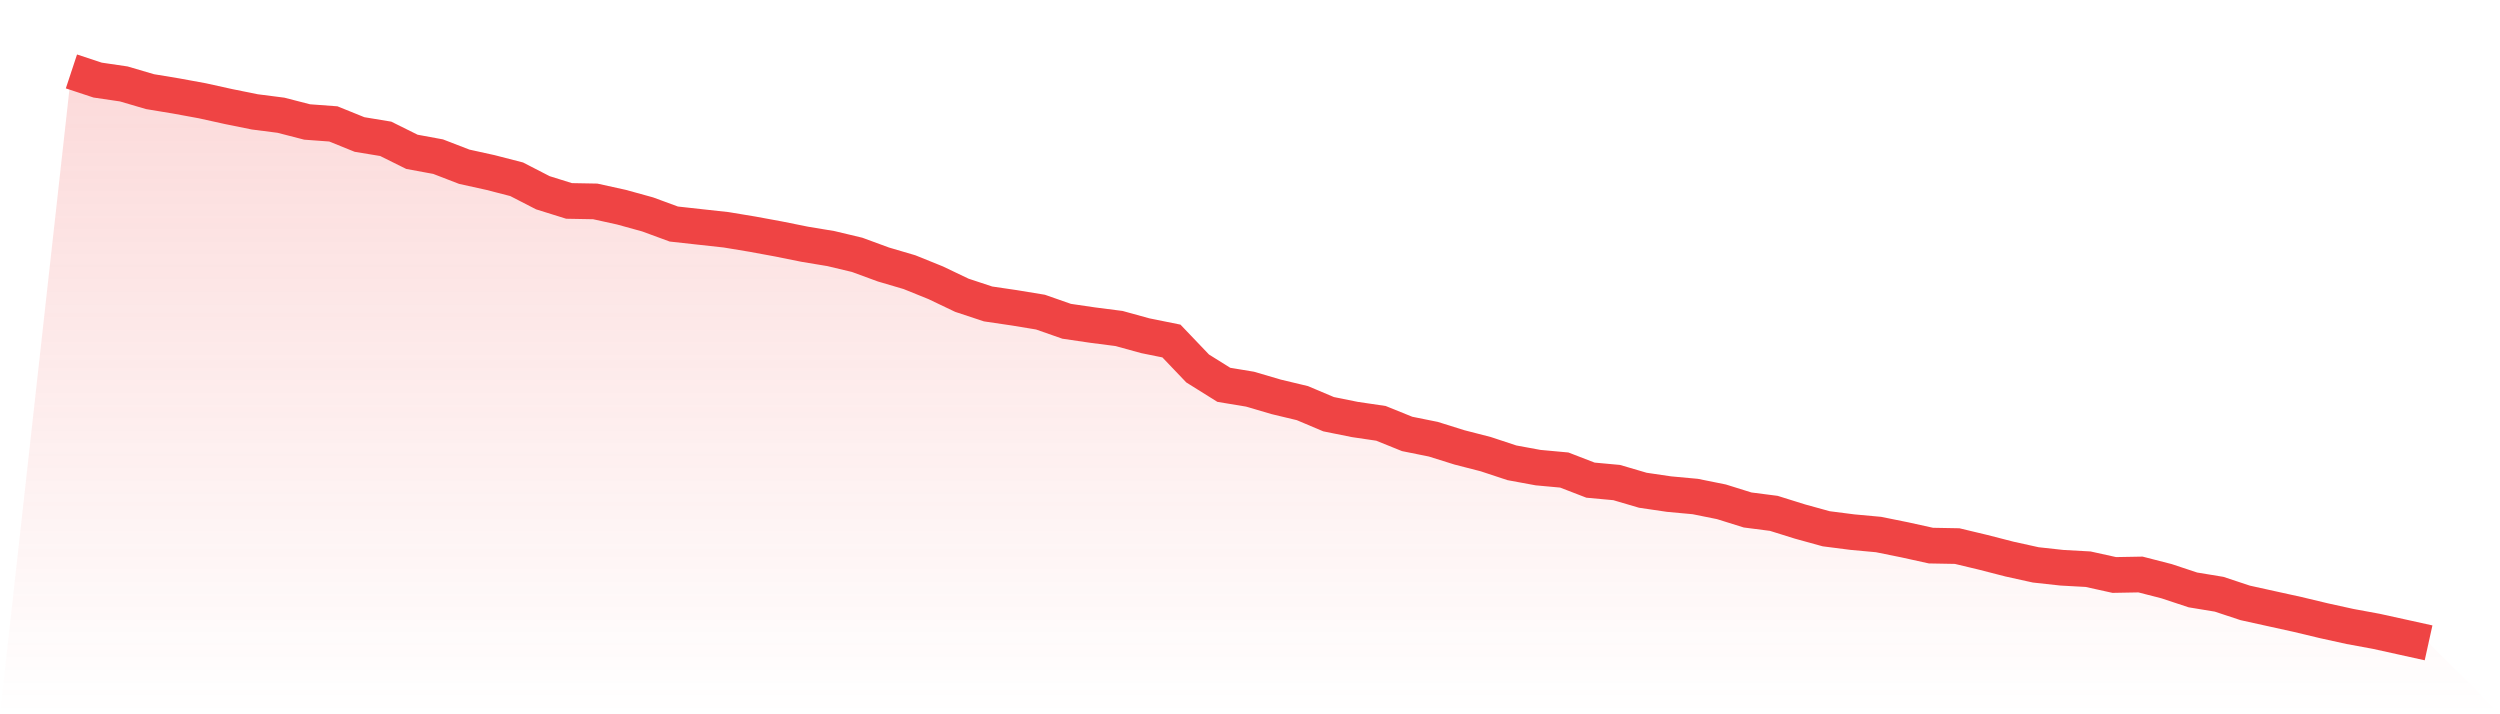
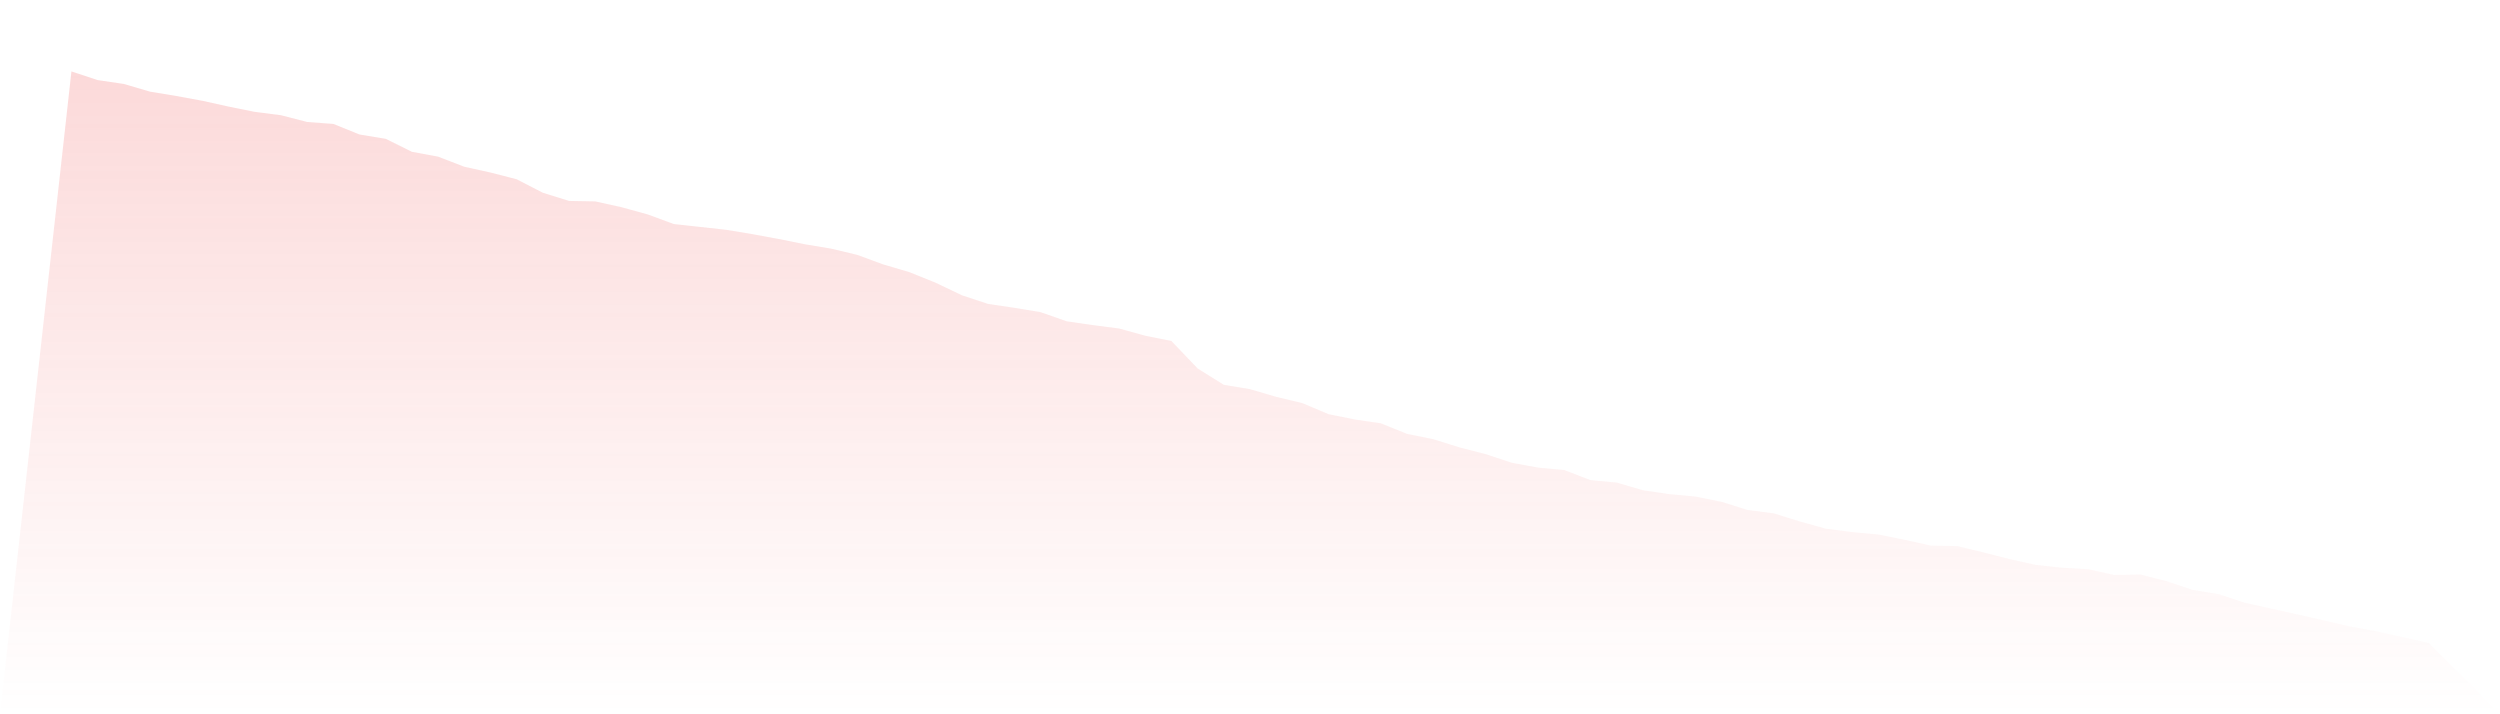
<svg xmlns="http://www.w3.org/2000/svg" viewBox="0 0 140 40">
  <defs>
    <linearGradient id="gradient" x1="0" x2="0" y1="0" y2="1">
      <stop offset="0%" stop-color="#ef4444" stop-opacity="0.2" />
      <stop offset="100%" stop-color="#ef4444" stop-opacity="0" />
    </linearGradient>
  </defs>
-   <path d="M4,4 L4,4 L5.467,4.485 L6.933,4.701 L8.4,5.132 L9.867,5.375 L11.333,5.644 L12.8,5.968 L14.267,6.265 L15.733,6.453 L17.2,6.831 L18.667,6.939 L20.133,7.532 L21.6,7.774 L23.067,8.502 L24.533,8.772 L26,9.338 L27.467,9.661 L28.933,10.039 L30.4,10.794 L31.867,11.252 L33.333,11.279 L34.8,11.602 L36.267,12.007 L37.733,12.546 L39.2,12.708 L40.667,12.869 L42.133,13.112 L43.6,13.382 L45.067,13.678 L46.533,13.921 L48,14.271 L49.467,14.81 L50.933,15.242 L52.4,15.835 L53.867,16.536 L55.333,17.021 L56.8,17.237 L58.267,17.479 L59.733,17.992 L61.2,18.207 L62.667,18.396 L64.133,18.8 L65.6,19.097 L67.067,20.634 L68.533,21.55 L70,21.793 L71.467,22.224 L72.933,22.575 L74.4,23.195 L75.867,23.491 L77.333,23.707 L78.8,24.3 L80.267,24.596 L81.733,25.055 L83.2,25.432 L84.667,25.917 L86.133,26.187 L87.6,26.322 L89.067,26.888 L90.533,27.023 L92,27.454 L93.467,27.67 L94.933,27.805 L96.4,28.101 L97.867,28.559 L99.333,28.748 L100.8,29.206 L102.267,29.611 L103.733,29.799 L105.2,29.934 L106.667,30.231 L108.133,30.554 L109.6,30.581 L111.067,30.932 L112.533,31.309 L114,31.633 L115.467,31.794 L116.933,31.875 L118.4,32.199 L119.867,32.172 L121.333,32.549 L122.8,33.035 L124.267,33.277 L125.733,33.762 L127.2,34.086 L128.667,34.409 L130.133,34.76 L131.6,35.083 L133.067,35.353 L134.533,35.676 L136,36 L140,40 L0,40 z" fill="url(#gradient)" />
-   <path d="M4,4 L4,4 L5.467,4.485 L6.933,4.701 L8.4,5.132 L9.867,5.375 L11.333,5.644 L12.8,5.968 L14.267,6.265 L15.733,6.453 L17.2,6.831 L18.667,6.939 L20.133,7.532 L21.6,7.774 L23.067,8.502 L24.533,8.772 L26,9.338 L27.467,9.661 L28.933,10.039 L30.4,10.794 L31.867,11.252 L33.333,11.279 L34.8,11.602 L36.267,12.007 L37.733,12.546 L39.2,12.708 L40.667,12.869 L42.133,13.112 L43.6,13.382 L45.067,13.678 L46.533,13.921 L48,14.271 L49.467,14.81 L50.933,15.242 L52.4,15.835 L53.867,16.536 L55.333,17.021 L56.8,17.237 L58.267,17.479 L59.733,17.992 L61.2,18.207 L62.667,18.396 L64.133,18.8 L65.6,19.097 L67.067,20.634 L68.533,21.55 L70,21.793 L71.467,22.224 L72.933,22.575 L74.4,23.195 L75.867,23.491 L77.333,23.707 L78.8,24.3 L80.267,24.596 L81.733,25.055 L83.2,25.432 L84.667,25.917 L86.133,26.187 L87.6,26.322 L89.067,26.888 L90.533,27.023 L92,27.454 L93.467,27.67 L94.933,27.805 L96.4,28.101 L97.867,28.559 L99.333,28.748 L100.8,29.206 L102.267,29.611 L103.733,29.799 L105.2,29.934 L106.667,30.231 L108.133,30.554 L109.6,30.581 L111.067,30.932 L112.533,31.309 L114,31.633 L115.467,31.794 L116.933,31.875 L118.4,32.199 L119.867,32.172 L121.333,32.549 L122.8,33.035 L124.267,33.277 L125.733,33.762 L127.2,34.086 L128.667,34.409 L130.133,34.76 L131.6,35.083 L133.067,35.353 L134.533,35.676 L136,36" fill="none" stroke="#ef4444" stroke-width="2" />
+   <path d="M4,4 L4,4 L5.467,4.485 L6.933,4.701 L8.4,5.132 L9.867,5.375 L11.333,5.644 L12.8,5.968 L14.267,6.265 L15.733,6.453 L17.2,6.831 L18.667,6.939 L20.133,7.532 L21.6,7.774 L23.067,8.502 L24.533,8.772 L26,9.338 L27.467,9.661 L28.933,10.039 L30.4,10.794 L31.867,11.252 L33.333,11.279 L34.8,11.602 L36.267,12.007 L37.733,12.546 L39.2,12.708 L40.667,12.869 L42.133,13.112 L43.6,13.382 L45.067,13.678 L46.533,13.921 L48,14.271 L49.467,14.81 L50.933,15.242 L52.4,15.835 L53.867,16.536 L55.333,17.021 L56.8,17.237 L58.267,17.479 L59.733,17.992 L61.2,18.207 L62.667,18.396 L64.133,18.8 L65.6,19.097 L67.067,20.634 L68.533,21.55 L70,21.793 L71.467,22.224 L72.933,22.575 L74.4,23.195 L75.867,23.491 L77.333,23.707 L78.8,24.3 L80.267,24.596 L81.733,25.055 L83.2,25.432 L84.667,25.917 L86.133,26.187 L87.6,26.322 L89.067,26.888 L90.533,27.023 L92,27.454 L93.467,27.67 L94.933,27.805 L96.4,28.101 L97.867,28.559 L99.333,28.748 L100.8,29.206 L102.267,29.611 L103.733,29.799 L105.2,29.934 L106.667,30.231 L108.133,30.554 L109.6,30.581 L111.067,30.932 L112.533,31.309 L114,31.633 L115.467,31.794 L116.933,31.875 L118.4,32.199 L119.867,32.172 L121.333,32.549 L122.8,33.035 L124.267,33.277 L125.733,33.762 L127.2,34.086 L128.667,34.409 L131.6,35.083 L133.067,35.353 L134.533,35.676 L136,36 L140,40 L0,40 z" fill="url(#gradient)" />
</svg>